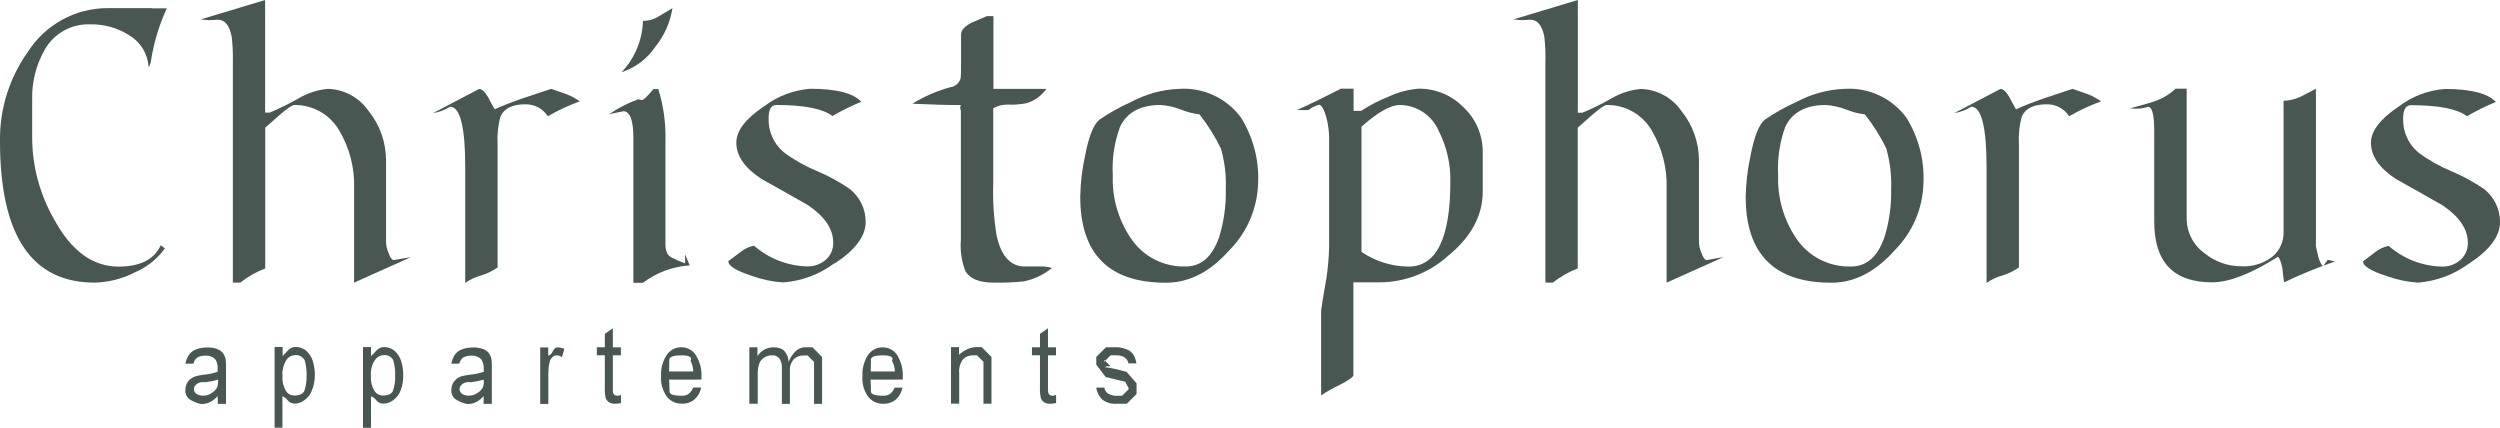
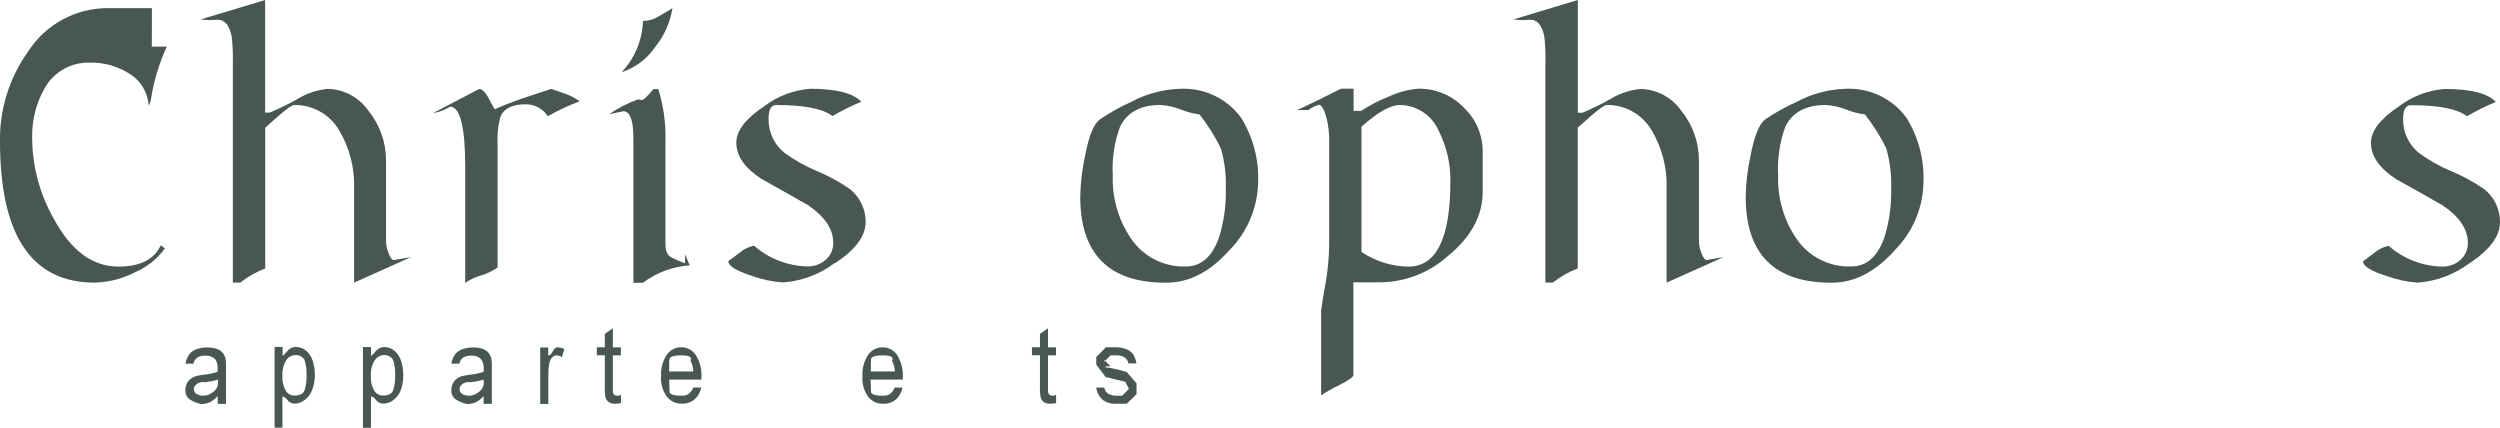
<svg xmlns="http://www.w3.org/2000/svg" id="Ebene_1" data-name="Ebene 1" viewBox="0 0 255.73 43.76">
  <defs>
    <style>
      .cls-1 {
        fill: #485751;
        fill-rule: evenodd;
        stroke-width: 0px;
      }
    </style>
  </defs>
  <g id="christophorus">
-     <path id="Pfad_66" data-name="Pfad 66" class="cls-1" d="m15.54.83h-4.5c-3.31-.01-6.39,1.67-8.17,4.45C.96,7.95-.05,11.16,0,14.44,0,24.1,3.24,28.92,9.7,28.91c1.42-.04,2.8-.39,4.06-1.03,1.24-.53,2.32-1.38,3.11-2.47l-.43-.32c-.67,1.46-2.11,2.18-4.32,2.18-2.65,0-4.84-1.61-6.6-4.86-1.44-2.52-2.21-5.36-2.23-8.26v-3.92c-.05-1.82.4-3.61,1.31-5.19.94-1.63,2.71-2.61,4.59-2.55,1.41-.04,2.81.35,4,1.1,1.18.69,1.93,1.93,2.02,3.29.16-.27.25-.58.27-.89.3-1.78.83-3.5,1.58-5.14h-1.53s0-.01,0-.01Z" />
+     <path id="Pfad_66" data-name="Pfad 66" class="cls-1" d="m15.54.83h-4.5c-3.31-.01-6.39,1.67-8.17,4.45C.96,7.95-.05,11.16,0,14.44,0,24.1,3.24,28.92,9.7,28.91c1.42-.04,2.8-.39,4.06-1.03,1.24-.53,2.32-1.38,3.11-2.47l-.43-.32c-.67,1.46-2.11,2.18-4.32,2.18-2.65,0-4.84-1.61-6.6-4.86-1.44-2.52-2.21-5.36-2.23-8.26c-.05-1.82.4-3.61,1.31-5.19.94-1.63,2.71-2.61,4.59-2.55,1.41-.04,2.81.35,4,1.1,1.18.69,1.93,1.93,2.02,3.29.16-.27.25-.58.27-.89.3-1.78.83-3.5,1.58-5.14h-1.53s0-.01,0-.01Z" />
    <path id="Pfad_67" data-name="Pfad 67" class="cls-1" d="m40.33,26.6c-.21.03-.41-.21-.59-.74-.15-.35-.24-.73-.25-1.12v-8.31c0-1.85-.62-3.64-1.78-5.07-.95-1.38-2.5-2.23-4.18-2.27-1.07.1-2.1.44-3.02.99-.95.54-1.92,1.02-2.93,1.44h-.46V0l-6.61,1.99.85.07.87-.04c.74-.03,1.24.55,1.47,1.72.1.88.14,1.77.12,2.66v22.51h.76c.77-.61,1.62-1.1,2.55-1.45v-14.4c.49-.42.97-.85,1.46-1.29.79-.68,1.3-1.03,1.5-1.03,1.88-.03,3.63.95,4.59,2.57,1.09,1.82,1.62,3.91,1.54,6.03v9.57l5.82-2.61-1.69.29h0Z" />
    <path id="Pfad_68" data-name="Pfad 68" class="cls-1" d="m59.28,10.35c-.43-.3-.89-.55-1.37-.73-.13-.04-.64-.22-1.52-.53l-2.93.97c-1.16.4-2.11.78-2.86,1.12-.23-.41-.46-.81-.66-1.22-.33-.57-.64-.86-.93-.86l-4.72,2.47c.63-.1,1.22-.32,1.76-.66,1.03.03,1.54,2.11,1.54,6.21v11.82c.49-.35,1.03-.6,1.61-.76.61-.18,1.18-.46,1.7-.82v-12.54c-.06-.98.04-1.97.3-2.91.36-.82,1.21-1.24,2.53-1.24.93-.02,1.81.44,2.31,1.22,1.04-.6,2.13-1.11,3.25-1.52h-.01Z" />
    <path id="Pfad_69" data-name="Pfad 69" class="cls-1" d="m70.08,26.07v.87c-.47-.17-.93-.37-1.37-.59-.44-.21-.64-.67-.64-1.37v-10.58c.05-1.79-.2-3.58-.73-5.29h-.5c-.62.75-1.01,1.12-1.17,1.12l-.4-.07c-1.05.38-2.04.89-2.96,1.52l1.46-.3c.67,0,1.02.92,1.02,2.74v14.81h.97c1.39-1.05,3.06-1.67,4.79-1.78l-.44-1.07h-.01Zm-2.71-24.39c-.48.3-1.03.46-1.6.46-.06,1.96-.84,3.83-2.19,5.25,1.41-.46,2.63-1.38,3.46-2.61.92-1.14,1.52-2.5,1.75-3.95-.48.28-.96.57-1.42.85h0Z" />
    <path id="Pfad_70" data-name="Pfad 70" class="cls-1" d="m85.4,26.94c2.09-1.37,3.15-2.78,3.15-4.23.01-1.33-.6-2.58-1.65-3.4-1.04-.71-2.16-1.32-3.32-1.81-1.21-.5-2.35-1.14-3.4-1.92-1.02-.85-1.59-2.12-1.56-3.44,0-.93.25-1.4.8-1.4,2.87,0,4.79.39,5.73,1.13.95-.55,1.93-1.04,2.95-1.46-.79-.87-2.53-1.33-5.21-1.33-1.71.13-3.35.75-4.72,1.79-1.92,1.28-2.85,2.52-2.85,3.72,0,1.35.85,2.59,2.57,3.71,1.6.89,3.19,1.79,4.77,2.69,1.7,1.16,2.57,2.43,2.57,3.81.03.69-.26,1.34-.78,1.79-.52.44-1.17.67-1.85.66-2.01-.04-3.95-.79-5.47-2.12-.5.1-.98.32-1.37.64-.43.33-.84.64-1.26.94,0,.49.78.98,2.38,1.5,1.04.38,2.13.61,3.23.68,1.91-.14,3.74-.83,5.27-1.98h.02Z" />
-     <path id="Pfad_71" data-name="Pfad 71" class="cls-1" d="m106.83,27.26h-1.85c-1.54.07-2.57-.99-3.04-3.19-.28-1.74-.4-3.5-.34-5.26v-7.73c.48-.28,1.03-.41,1.59-.38.62.03,1.23-.03,1.84-.15.81-.25,1.52-.76,2-1.46h-5.41V1.65h-.67l-1.57.67c-.73.39-1.07.78-1.07,1.22v2.78c0,.93-.02,1.48-.04,1.68-.14.51-.58.87-1.1.93-1.35.38-2.65.94-3.84,1.68,1.96.09,3.62.14,4.96.14-.09.18-.09.39,0,.57v13.23c-.09,1.1.07,2.2.48,3.22.47.75,1.42,1.14,2.86,1.14,1.04.02,2.09-.02,3.12-.13,1.04-.22,2.02-.68,2.85-1.36-.24-.09-.5-.14-.76-.15h0Z" />
    <path id="Pfad_72" data-name="Pfad 72" class="cls-1" d="m124.91,15.26c.37,1.32.53,2.69.48,4.07.04,1.68-.19,3.35-.69,4.95-.7,1.99-1.84,2.98-3.41,2.98-2.27.07-4.41-1.04-5.65-2.94-1.25-1.87-1.89-4.09-1.81-6.34-.1-1.7.15-3.41.74-5.01.71-1.48,2.09-2.23,4.14-2.23.71.04,1.41.2,2.07.46.61.25,1.26.42,1.92.5.86,1.1,1.61,2.29,2.22,3.55h0Zm.92,10.26c1.75-1.8,2.77-4.19,2.86-6.7.13-2.38-.48-4.74-1.73-6.77-1.48-2.02-3.88-3.13-6.38-2.96-1.7.07-3.36.53-4.86,1.33-1.14.51-2.23,1.12-3.25,1.82-.61.48-1.1,1.72-1.48,3.72-.3,1.36-.46,2.75-.49,4.15,0,5.88,2.93,8.82,8.78,8.81,2.36,0,4.55-1.12,6.53-3.39h.01Z" />
    <path id="Pfad_73" data-name="Pfad 73" class="cls-1" d="m147.16,13.37c.82,1.61,1.24,3.4,1.2,5.21,0,5.8-1.43,8.7-4.3,8.69-1.71-.02-3.37-.54-4.79-1.5v-12.81c1.65-1.47,2.95-2.22,3.96-2.22,1.71.03,3.25,1.06,3.93,2.63h0Zm1.02,12.76c2.32-1.92,3.48-4.08,3.49-6.49v-4.13c0-1.71-.7-3.35-1.95-4.52-1.2-1.24-2.86-1.93-4.58-1.92-1.06.08-2.09.35-3.06.8-1,.39-1.95.88-2.84,1.47h-.78v-2.27h-1.29c-1.63.84-3.13,1.57-4.5,2.19h1.17c.33-.26.71-.45,1.11-.55.27.07.55.58.78,1.52.14.61.22,1.23.23,1.85v11.04c-.02,1.1-.11,2.2-.27,3.29-.31,1.77-.5,2.89-.55,3.33v8.7c.6-.4,1.23-.75,1.88-1.06.89-.46,1.37-.78,1.42-.99v-9.51h2.78c2.57-.03,5.05-1.01,6.95-2.75h0Z" />
    <path id="Pfad_74" data-name="Pfad 74" class="cls-1" d="m174.63,26.6c-.21.03-.41-.21-.59-.74-.15-.35-.24-.73-.25-1.11v-8.31c0-1.85-.62-3.64-1.78-5.07-.95-1.38-2.5-2.23-4.18-2.27-1.07.1-2.11.44-3.03.99-.95.54-1.92,1.02-2.93,1.44h-.47V0l-6.61,1.99.85.07.86-.04c.74-.03,1.24.55,1.47,1.72.1.88.14,1.77.11,2.66v22.51h.76c.77-.61,1.62-1.1,2.55-1.45v-14.4c.49-.42.97-.85,1.46-1.29.79-.68,1.3-1.03,1.5-1.03,1.88-.03,3.63.95,4.59,2.57,1.08,1.82,1.62,3.92,1.54,6.03v9.57l5.82-2.61-1.66.29Z" />
    <path id="Pfad_75" data-name="Pfad 75" class="cls-1" d="m192.97,15.26c.37,1.32.53,2.69.48,4.07.04,1.68-.19,3.35-.69,4.95-.7,1.99-1.83,2.98-3.41,2.98-2.27.07-4.41-1.04-5.65-2.94-1.25-1.87-1.88-4.09-1.81-6.34-.1-1.7.15-3.41.73-5.01.71-1.48,2.09-2.23,4.15-2.23.71.05,1.4.2,2.07.46.61.25,1.26.42,1.92.5.87,1.1,1.62,2.29,2.22,3.55h0Zm.92,10.26c1.76-1.8,2.78-4.19,2.86-6.7.13-2.38-.48-4.74-1.73-6.77-1.48-2.02-3.88-3.13-6.38-2.96-1.7.07-3.36.53-4.86,1.33-1.14.51-2.23,1.12-3.25,1.82-.6.48-1.09,1.72-1.47,3.72-.3,1.36-.46,2.75-.49,4.15,0,5.88,2.93,8.82,8.79,8.81,2.34,0,4.52-1.12,6.52-3.39h0Z" />
-     <path id="Pfad_76" data-name="Pfad 76" class="cls-1" d="m214.9,10.35c-.43-.3-.89-.55-1.37-.73-.14-.04-.64-.22-1.52-.53l-2.93.97c-1.16.4-2.11.78-2.86,1.12-.23-.41-.45-.81-.66-1.22-.33-.57-.64-.86-.93-.86l-4.73,2.47c.63-.1,1.22-.32,1.76-.66,1.03.03,1.55,2.11,1.55,6.21v11.82c.49-.35,1.03-.6,1.61-.76.61-.18,1.18-.46,1.7-.82v-12.54c-.06-.98.04-1.97.3-2.91.36-.82,1.21-1.24,2.53-1.24.93-.02,1.81.44,2.31,1.22,1.04-.6,2.13-1.11,3.25-1.52h0Z" />
-     <path id="Pfad_77" data-name="Pfad 77" class="cls-1" d="m238.09,26.6l-.48.66c-.21-.29-.37-.61-.46-.96-.03-.15-.12-.51-.25-1.1V9.08c-.55.28-1.07.55-1.58.82-.54.25-1.13.39-1.73.41v13.33c.06,1.09-.44,2.13-1.33,2.76-.87.6-1.92.89-2.98.84-1.37,0-2.7-.46-3.76-1.33-1.16-.82-1.85-2.16-1.84-3.59v-13.25h-1.13c-.62.58-1.35,1.02-2.16,1.29-.25.11-1.1.34-2.5.72.63.09,1.27.04,1.87-.16.4.05.6.87.6,2.45v9.3c0,4.14,1.96,6.21,5.92,6.21,1.74,0,3.98-.87,6.73-2.61.17.12.32.5.46,1.18.04.49.1.97.18,1.43,1.69-.81,3.43-1.52,5.2-2.13l-.76-.18h0Z" />
    <path id="Pfad_78" data-name="Pfad 78" class="cls-1" d="m252.58,26.95c2.09-1.37,3.15-2.78,3.15-4.23.01-1.32-.59-2.57-1.64-3.39-1.04-.71-2.15-1.32-3.32-1.81-1.2-.5-2.34-1.14-3.39-1.92-1.02-.85-1.59-2.12-1.56-3.44,0-.93.26-1.4.8-1.4,2.87,0,4.79.39,5.73,1.13.95-.55,1.93-1.04,2.95-1.46-.79-.87-2.54-1.33-5.21-1.33-1.71.13-3.35.75-4.71,1.79-1.92,1.28-2.85,2.52-2.85,3.72,0,1.35.85,2.59,2.57,3.71,1.61.89,3.19,1.79,4.77,2.69,1.7,1.16,2.57,2.43,2.57,3.81.02.68-.26,1.34-.78,1.79-.52.44-1.17.67-1.85.66-2.01-.04-3.95-.79-5.47-2.12-.5.1-.98.32-1.37.64-.43.33-.84.64-1.25.94,0,.49.78.98,2.39,1.5,1.04.38,2.13.61,3.23.68,1.91-.15,3.73-.84,5.26-1.98h0Z" />
    <path id="Pfad_79" data-name="Pfad 79" class="cls-1" d="m22.3,39.06c.01.22-.03.44-.13.64-.14.22-.33.4-.55.52-.24.17-.53.26-.82.25-.25.02-.51-.05-.72-.19-.16-.11-.25-.29-.25-.48,0-.12.04-.24.12-.34.09-.11.2-.2.32-.27.22-.1.47-.13.71-.09.45-.05.9-.14,1.33-.27v.23Zm0,2.25h.82v-3.74c0-.28,0-.56-.04-.84-.05-.22-.14-.43-.28-.62-.16-.19-.36-.33-.59-.41-.33-.12-.67-.17-1.02-.16-.38,0-.76.06-1.12.19-.29.11-.55.3-.73.55-.19.28-.31.59-.37.92h.82c.05-.26.2-.49.41-.64.27-.14.57-.2.87-.18.36-.02.71.12.96.38.18.29.26.63.23.97v.3c-.46.16-.94.26-1.43.3-.32.05-.57.09-.72.13-.21.05-.41.15-.58.27-.17.13-.32.29-.41.49-.11.21-.16.44-.16.68-.02.36.13.7.41.93.36.24.77.41,1.2.5.31,0,.61-.05.89-.18.31-.16.58-.37.8-.64l.02.83Z" />
    <path id="Pfad_80" data-name="Pfad 80" class="cls-1" d="m29.26,36.88c.18-.32.52-.53.89-.55.41-.06.81.15,1.01.51.15.5.22,1.01.2,1.53.02.54-.05,1.08-.22,1.59-.14.33-.49.5-1.03.5-.36,0-.69-.18-.87-.49-.27-.46-.39-1-.35-1.53-.04-.55.09-1.09.37-1.57h0Zm-.37,6.88v-3.22c.21.07.39.2.51.38.17.23.44.36.72.37.38,0,.74-.13,1.04-.37.36-.26.63-.62.77-1.04.19-.49.28-1.01.28-1.54,0-.49-.08-.99-.23-1.46-.13-.4-.37-.75-.68-1.02-.3-.24-.67-.37-1.05-.37-.29,0-.58.12-.78.34-.2.23-.39.42-.56.59v-.93h-.82v8.26h.81,0Z" />
    <path id="Pfad_81" data-name="Pfad 81" class="cls-1" d="m38.33,36.88c.18-.32.52-.53.89-.55.41-.06.81.15,1,.51.15.49.22,1.01.2,1.53.03.54-.05,1.08-.22,1.59-.14.34-.49.5-1.03.5-.36,0-.69-.18-.87-.49-.28-.46-.4-.99-.36-1.53-.04-.55.09-1.1.38-1.57h0Zm-.38,6.88v-3.22c.21.07.39.2.52.38.17.23.43.36.72.37.38,0,.75-.13,1.05-.37.35-.26.62-.62.76-1.03.18-.49.26-1.01.25-1.54,0-.49-.07-.99-.23-1.46-.13-.4-.37-.75-.68-1.02-.29-.24-.66-.37-1.04-.37-.29,0-.58.12-.78.34-.18.21-.37.4-.57.59v-.93h-.82v8.26h.82,0Z" />
    <path id="Pfad_82" data-name="Pfad 82" class="cls-1" d="m49.49,39.06c.01.22-.04.44-.14.64-.14.22-.33.4-.55.52-.24.17-.53.26-.82.25-.25.02-.51-.05-.72-.19-.16-.11-.25-.29-.25-.48,0-.12.04-.24.11-.34.09-.11.2-.2.32-.27.22-.1.47-.13.71-.09.45-.05.9-.14,1.33-.27v.23Zm0,2.25h.82v-3.74c.01-.28,0-.56-.04-.84-.05-.22-.14-.43-.28-.62-.15-.19-.36-.33-.59-.41-.33-.12-.67-.17-1.02-.16-.38,0-.76.06-1.12.19-.29.11-.55.3-.73.55-.18.28-.31.59-.36.92h.82c.05-.26.2-.49.41-.64.27-.14.57-.2.87-.18.36-.02.71.12.96.38.19.29.27.63.25.97v.3c-.46.16-.94.26-1.43.3-.32.05-.57.09-.73.13-.21.05-.41.14-.58.27-.17.13-.32.29-.41.49-.11.21-.16.44-.16.68-.03.36.13.71.41.93.36.24.77.41,1.2.5.31,0,.61-.05.89-.18.31-.16.58-.37.8-.64v.83h0Z" />
    <path id="Pfad_83" data-name="Pfad 83" class="cls-1" d="m56.09,41.3v-3.05c0-.39.03-.78.12-1.16.04-.21.14-.4.29-.55.11-.12.27-.19.43-.19.2,0,.39.07.55.19l.25-.85c-.23-.1-.48-.15-.73-.16-.17,0-.32.14-.47.43s-.29.41-.45.4v-.82h-.82v5.78h.83Z" />
    <path id="Pfad_84" data-name="Pfad 84" class="cls-1" d="m63.15,40.47c-.1,0-.2-.01-.29-.07-.06-.05-.11-.12-.14-.19-.03-.17-.04-.35-.03-.52v-3.34h.82v-.82h-.82v-1.95l-.82.57v1.37h-.82v.82h.82v3.24c-.02.38,0,.75.08,1.12.06.18.18.33.33.44.2.12.42.17.65.16.2,0,.39-.03.59-.07v-.84c-.11.06-.24.09-.37.1h0Z" />
    <path id="Pfad_85" data-name="Pfad 85" class="cls-1" d="m68.47,36.8c0-.3.41-.45,1.24-.45s1.1.19.93.57c.18.33.27.7.27,1.08h-2.47c.02-.48.02-.89.02-1.2h0Zm1.98,3.49c-.2.13-.44.2-.68.19-.86,0-1.28-.14-1.28-.43s-.02-.68-.04-1.22h3.3v-.25c.05-.79-.15-1.57-.57-2.25-.32-.5-.87-.81-1.47-.81-.6-.01-1.16.28-1.5.77-.42.64-.63,1.4-.59,2.16-.06.74.15,1.48.57,2.09.36.49.95.77,1.56.75.47.02.93-.13,1.29-.43.36-.32.6-.75.68-1.22h-.81c-.09.26-.25.48-.47.64h0Z" />
-     <path id="Pfad_86" data-name="Pfad 86" class="cls-1" d="m77.51,41.3v-2.94c-.02-.4.04-.79.16-1.17.09-.26.27-.48.51-.62.23-.15.5-.22.77-.22.3-.03.59.09.78.32.18.29.27.62.25.96v3.68h.82v-3.29c-.04-.46.1-.92.39-1.27.28-.26.65-.4,1.03-.39h.39l.66.66v4.29h.82v-4.79l-.98-1h-.73c-.71,0-1.28.5-1.72,1.5,0-.47-.21-.92-.55-1.24-.3-.18-.65-.27-1-.25-.67,0-1.29.34-1.63.91v-.92h-.83v5.78h.83s0,0,0,0Z" />
    <path id="Pfad_87" data-name="Pfad 87" class="cls-1" d="m89.08,36.8c0-.3.41-.45,1.24-.45s1.1.19.93.57c.18.33.28.7.29,1.08h-2.47c.02-.48.02-.89.02-1.2h0Zm1.97,3.49c-.2.13-.44.2-.68.19-.85,0-1.28-.14-1.28-.43s0-.68-.04-1.22h3.3v-.25c.04-.79-.16-1.57-.57-2.25-.32-.5-.88-.8-1.47-.8-.6-.01-1.17.28-1.51.77-.42.64-.62,1.4-.58,2.16-.06.74.14,1.48.56,2.09.37.49.95.77,1.56.75.47.02.93-.13,1.3-.43.35-.32.59-.75.68-1.22h-.81c-.09.25-.25.47-.46.63h0Z" />
-     <path id="Pfad_88" data-name="Pfad 88" class="cls-1" d="m98.12,41.3v-3.1c-.06-.53.09-1.06.41-1.47.26-.26.62-.39.98-.38h.44l.65.66v4.29h.82v-4.79l-1-1h-.73c-.6.09-1.15.36-1.59.78v-.78h-.82v5.78h.82s0,0,0,0Z" />
    <path id="Pfad_89" data-name="Pfad 89" class="cls-1" d="m107.65,40.47c-.1,0-.19-.02-.27-.07-.07-.05-.12-.12-.14-.19-.04-.17-.05-.35-.04-.52v-3.34h.82v-.82h-.82v-1.95l-.82.57v1.37h-.82v.82h.82v3.24c-.02.38,0,.75.09,1.12.05.18.17.33.32.44.2.12.43.17.66.16.19,0,.39-.03.58-.07v-.84c-.12.06-.24.09-.37.1h0Z" />
    <path id="Pfad_90" data-name="Pfad 90" class="cls-1" d="m112.77,40.89c.43.31.96.45,1.49.41h1l1-.99v-1.1l-1-1.15h.05l-1.02-.27c-.42-.1-.84-.18-1.27-.23l.16-.09h.42l-.65-.66v.2l.65-.66h.59c.3-.02.6.06.86.22.2.14.34.36.38.6h.82c-.05-.32-.16-.62-.32-.9-.17-.25-.42-.44-.71-.55-.36-.14-.73-.21-1.11-.2h-.98l-.99.99v.79l.99,1.3h.14l1.06.27.79.18h-.02l.35.65v.12l-.67.66h-.5c-.32.02-.64-.05-.92-.21-.22-.14-.36-.37-.4-.62h-.82c.06.48.29.92.65,1.24h0Z" />
  </g>
</svg>